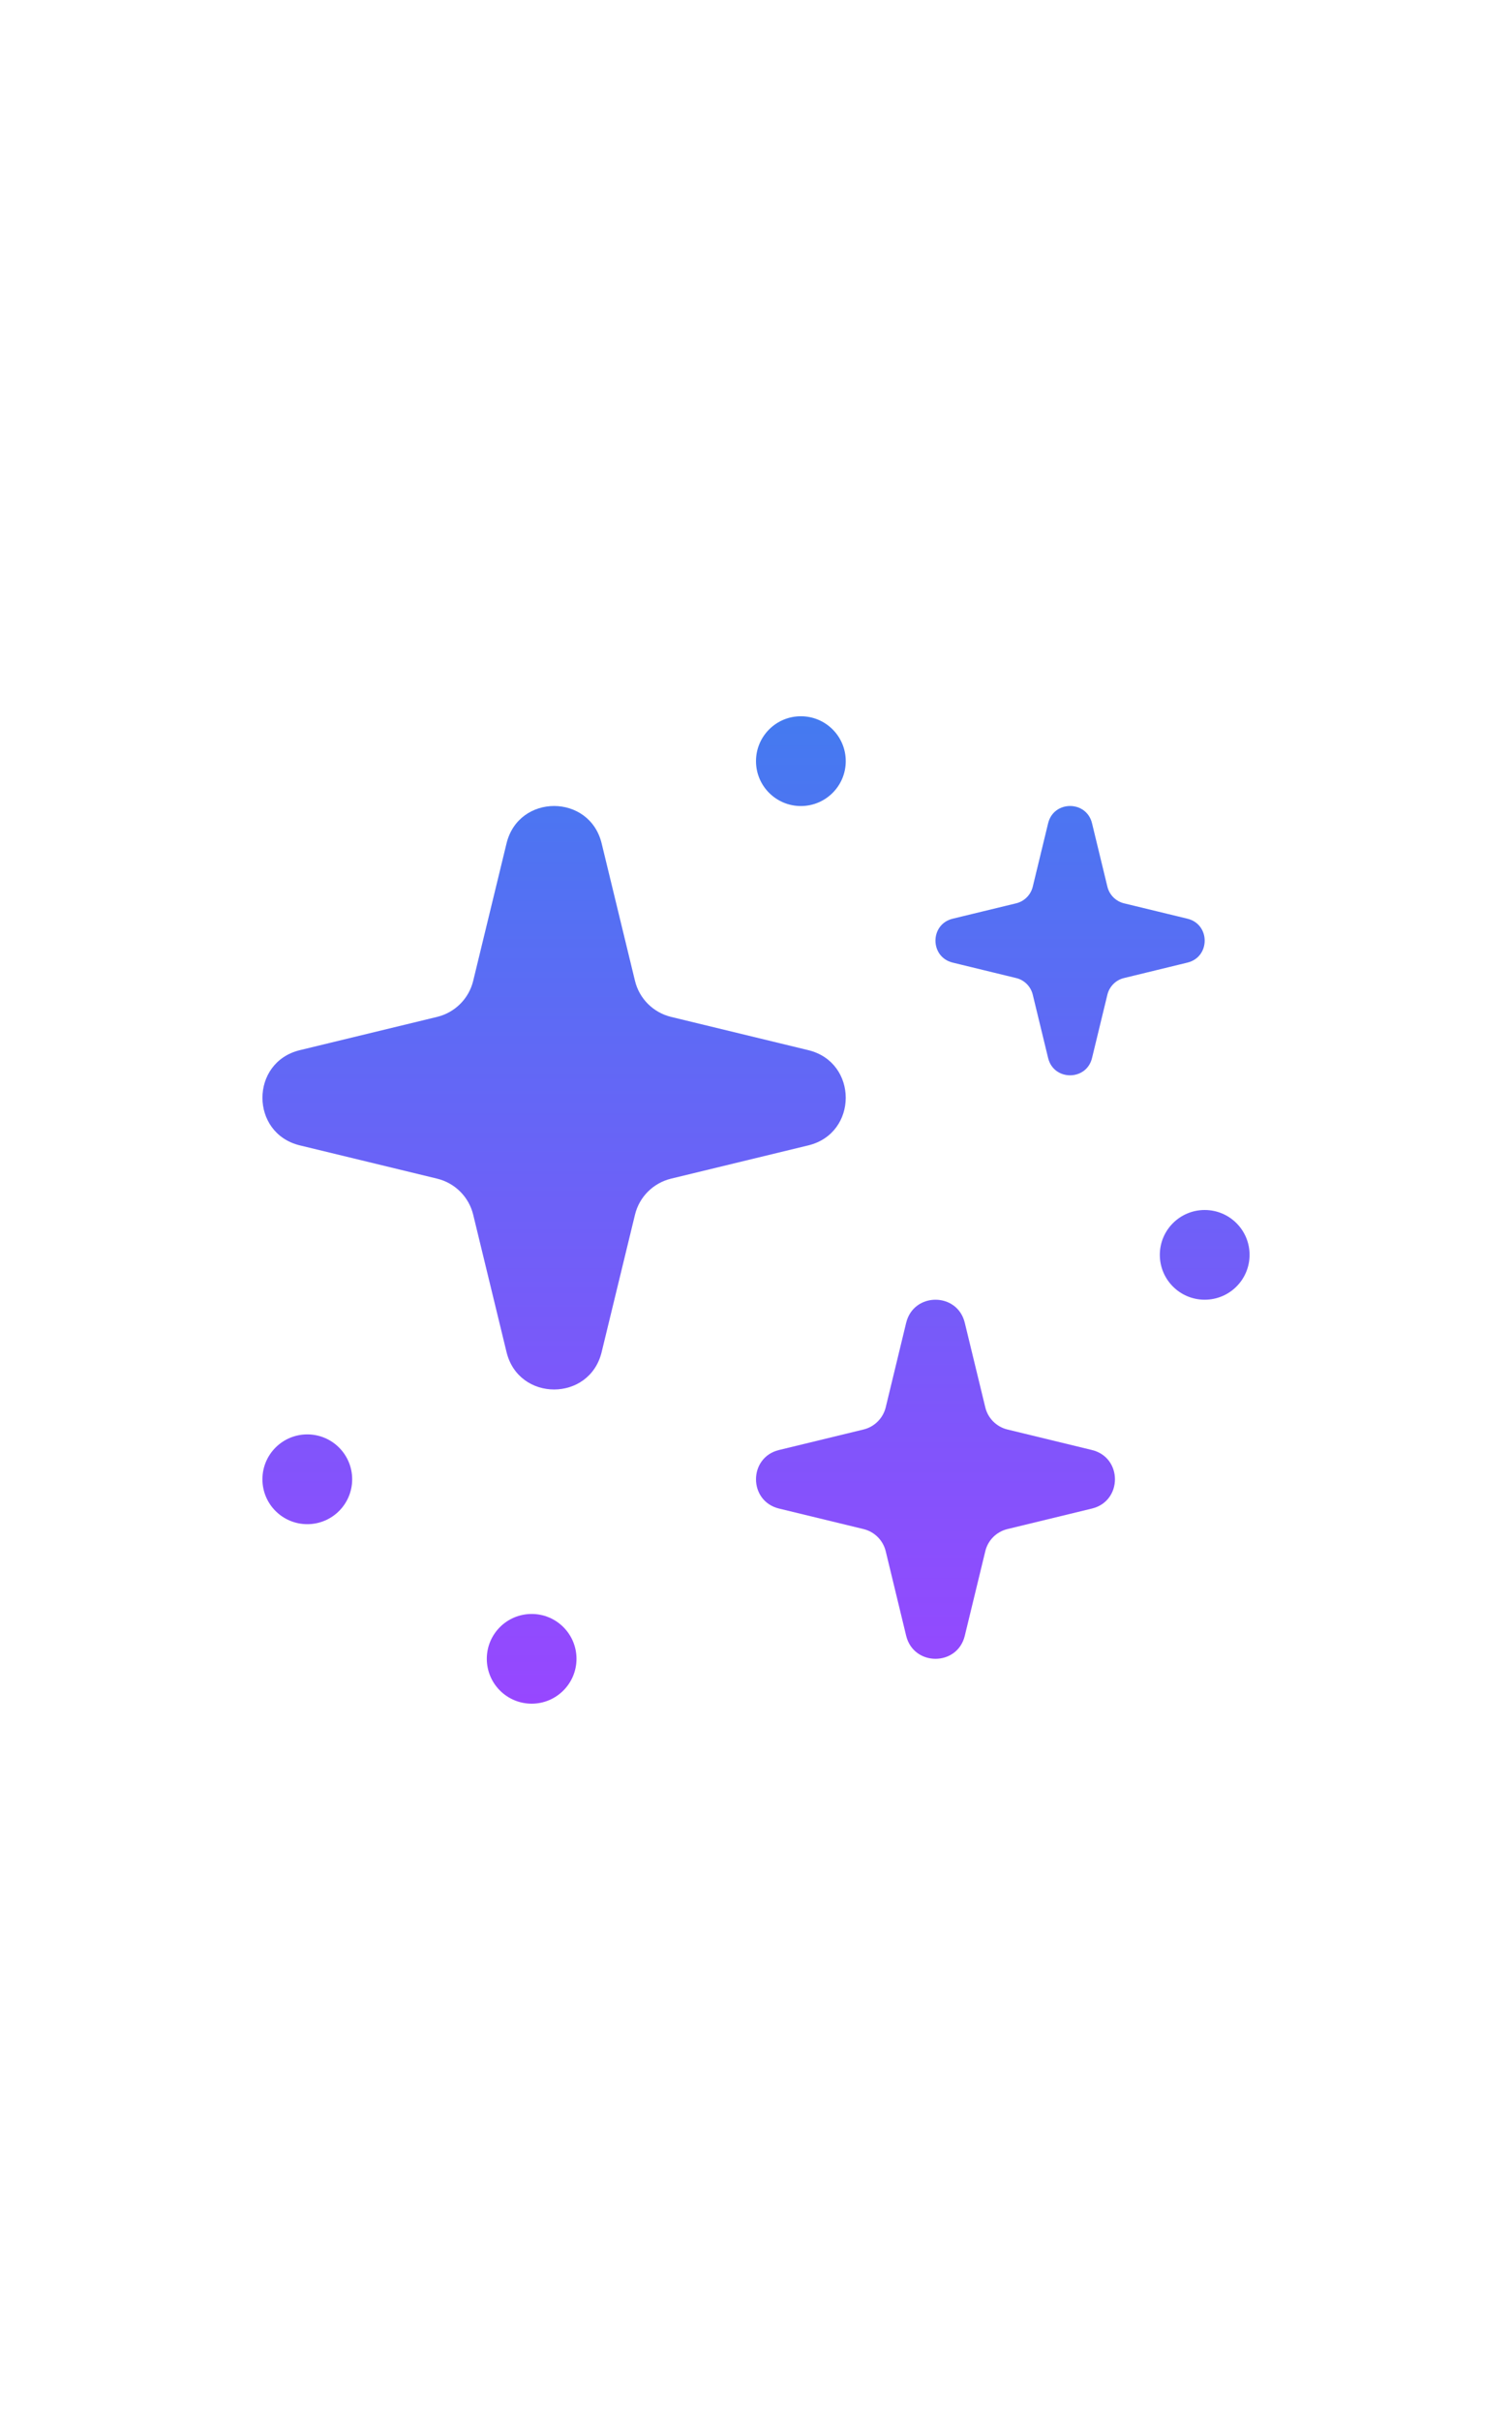
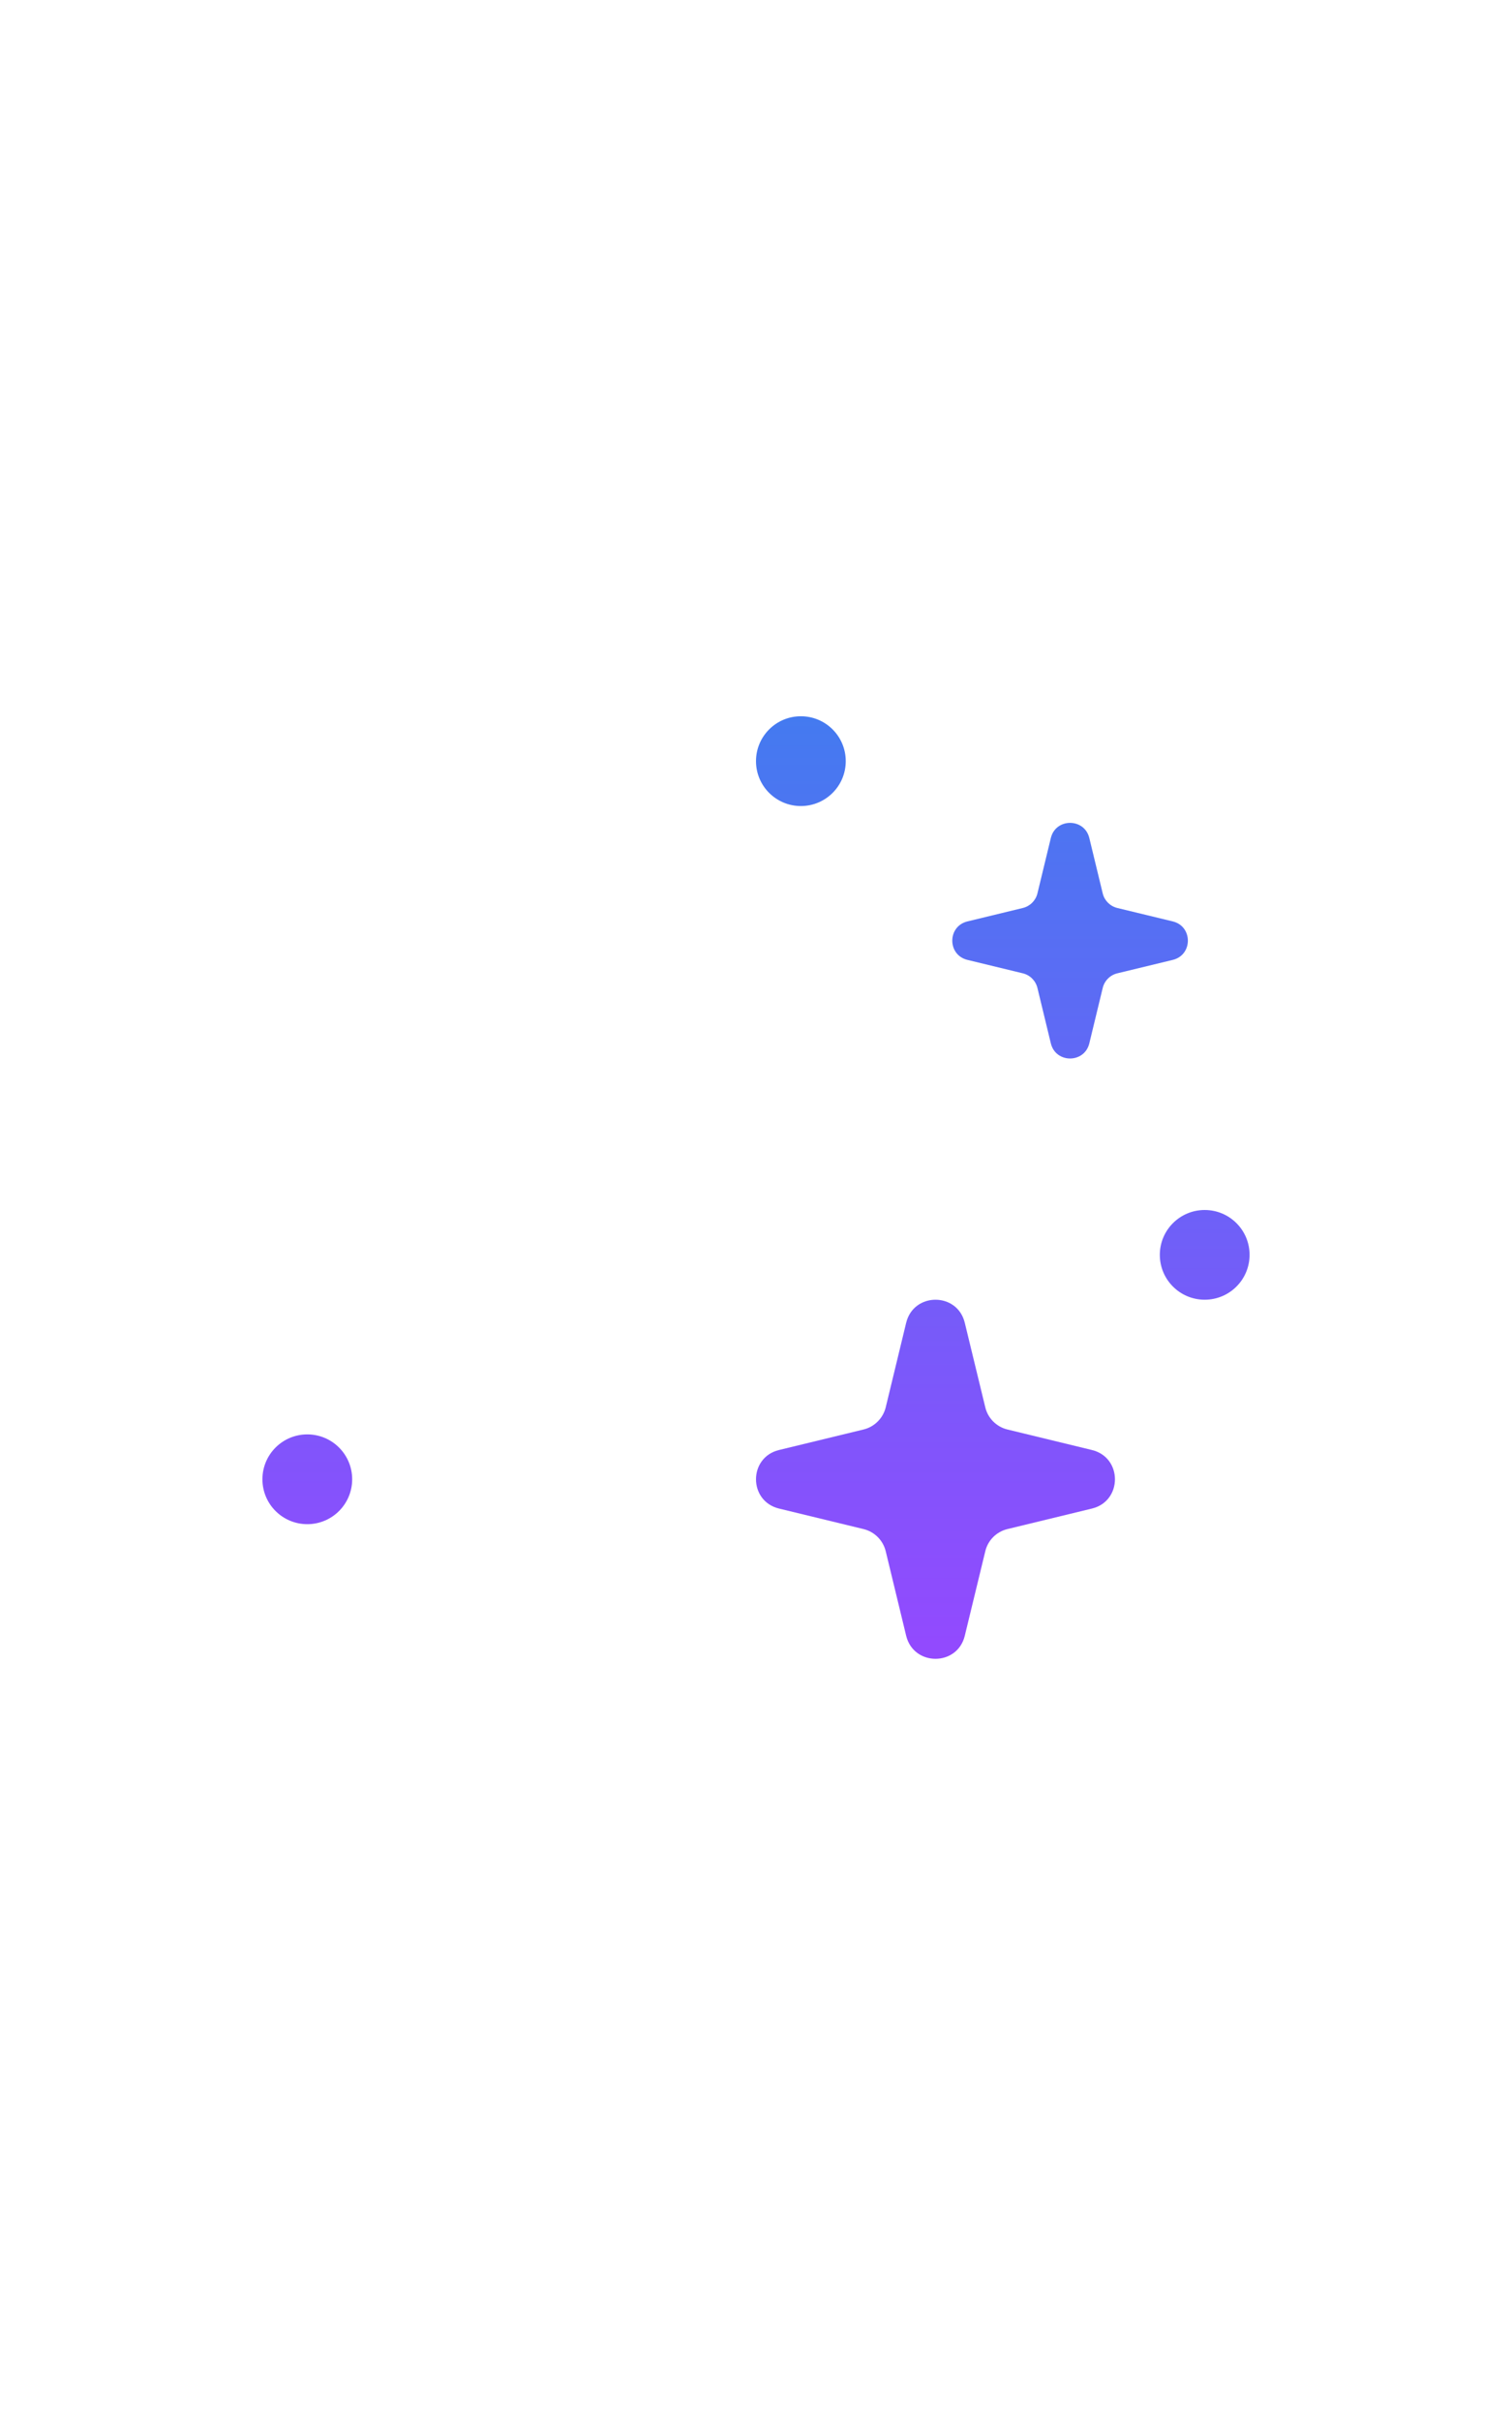
<svg xmlns="http://www.w3.org/2000/svg" width="25" height="40" viewBox="0 0 25 40" fill="none">
-   <path d="M8.375 13.941C8.575 13.116 9.748 13.116 9.948 13.941L10.499 16.212C10.57 16.506 10.8 16.736 11.095 16.808L13.365 17.358C14.19 17.558 14.19 18.732 13.365 18.932L11.095 19.482C10.8 19.554 10.57 19.784 10.499 20.078L9.948 22.348C9.748 23.173 8.575 23.173 8.375 22.348L7.824 20.078C7.753 19.784 7.523 19.554 7.228 19.482L4.958 18.932C4.133 18.732 4.133 17.558 4.958 17.358L7.228 16.808C7.523 16.736 7.753 16.506 7.824 16.212L8.375 13.941Z" fill="url(#paint0_linear_1050_204)" />
  <path d="M14.983 21.864C15.107 21.356 15.829 21.356 15.952 21.864L16.291 23.261C16.334 23.442 16.476 23.584 16.657 23.628L18.054 23.967C18.562 24.09 18.562 24.812 18.054 24.935L16.657 25.274C16.476 25.318 16.334 25.459 16.291 25.641L15.952 27.038C15.829 27.545 15.107 27.545 14.983 27.038L14.645 25.641C14.601 25.459 14.459 25.318 14.278 25.274L12.881 24.935C12.373 24.812 12.373 24.09 12.881 23.967L14.278 23.628C14.459 23.584 14.601 23.442 14.645 23.261L14.983 21.864Z" fill="url(#paint1_linear_1050_204)" />
  <path d="M17.375 13.851C17.456 13.518 17.93 13.518 18.011 13.851L18.233 14.768C18.262 14.886 18.355 14.979 18.474 15.008L19.391 15.23C19.724 15.311 19.724 15.785 19.391 15.866L18.474 16.088C18.355 16.117 18.262 16.21 18.233 16.329L18.011 17.246C17.93 17.579 17.456 17.579 17.375 17.246L17.153 16.329C17.124 16.21 17.031 16.117 16.912 16.088L15.996 15.866C15.662 15.785 15.662 15.311 15.996 15.23L16.912 15.008C17.031 14.979 17.124 14.886 17.153 14.768L17.375 13.851Z" fill="url(#paint2_linear_1050_204)" />
-   <path fill-rule="evenodd" clip-rule="evenodd" d="M17.693 14.013L17.512 14.762C17.439 15.061 17.206 15.294 16.907 15.367L16.158 15.548L16.907 15.73C17.206 15.802 17.439 16.036 17.512 16.335L17.693 17.083L17.875 16.335C17.947 16.036 18.181 15.802 18.48 15.73L19.228 15.548L18.48 15.367C18.181 15.294 17.947 15.061 17.875 14.762L17.693 14.013ZM18.056 13.608C17.964 13.227 17.422 13.227 17.33 13.608L17.076 14.656C17.043 14.792 16.937 14.898 16.801 14.931L15.753 15.185C15.372 15.277 15.372 15.819 15.753 15.911L16.801 16.166C16.937 16.198 17.043 16.305 17.076 16.441L17.33 17.488C17.422 17.869 17.964 17.869 18.056 17.488L18.31 16.441C18.343 16.305 18.45 16.198 18.585 16.166L19.633 15.911C20.014 15.819 20.014 15.277 19.633 15.185L18.585 14.931C18.45 14.898 18.343 14.792 18.31 14.656L18.056 13.608Z" fill="url(#paint3_linear_1050_204)" />
-   <path d="M8.791 28.16C8.381 28.16 8.049 27.828 8.049 27.418C8.049 27.009 8.381 26.677 8.791 26.677C9.2 26.677 9.532 27.009 9.532 27.418C9.532 27.828 9.2 28.16 8.791 28.16Z" fill="url(#paint4_linear_1050_204)" />
  <path d="M5.081 25.193C4.671 25.193 4.339 24.861 4.339 24.451C4.339 24.041 4.671 23.709 5.081 23.709C5.491 23.709 5.823 24.041 5.823 24.451C5.823 24.861 5.491 25.193 5.081 25.193Z" fill="url(#paint5_linear_1050_204)" />
  <path d="M13.242 13.323C12.832 13.323 12.5 12.991 12.5 12.581C12.5 12.171 12.832 11.839 13.242 11.839C13.652 11.839 13.984 12.171 13.984 12.581C13.984 12.991 13.652 13.323 13.242 13.323Z" fill="url(#paint6_linear_1050_204)" />
  <path d="M19.919 21.483C19.509 21.483 19.177 21.151 19.177 20.741C19.177 20.332 19.509 20 19.919 20C20.329 20 20.661 20.332 20.661 20.741C20.661 21.151 20.329 21.483 19.919 21.483Z" fill="url(#paint7_linear_1050_204)" />
  <defs>
    <linearGradient id="paint0_linear_1050_204" x1="12.5" y1="11.839" x2="12.5" y2="28.16" gradientUnits="userSpaceOnUse">
      <stop stop-color="#447AF0" />
      <stop offset="1" stop-color="#9747FF" />
    </linearGradient>
    <linearGradient id="paint1_linear_1050_204" x1="12.5" y1="11.839" x2="12.5" y2="28.16" gradientUnits="userSpaceOnUse">
      <stop stop-color="#447AF0" />
      <stop offset="1" stop-color="#9747FF" />
    </linearGradient>
    <linearGradient id="paint2_linear_1050_204" x1="12.5" y1="11.839" x2="12.5" y2="28.16" gradientUnits="userSpaceOnUse">
      <stop stop-color="#447AF0" />
      <stop offset="1" stop-color="#9747FF" />
    </linearGradient>
    <linearGradient id="paint3_linear_1050_204" x1="12.5" y1="11.839" x2="12.5" y2="28.16" gradientUnits="userSpaceOnUse">
      <stop stop-color="#447AF0" />
      <stop offset="1" stop-color="#9747FF" />
    </linearGradient>
    <linearGradient id="paint4_linear_1050_204" x1="12.5" y1="11.839" x2="12.5" y2="28.16" gradientUnits="userSpaceOnUse">
      <stop stop-color="#447AF0" />
      <stop offset="1" stop-color="#9747FF" />
    </linearGradient>
    <linearGradient id="paint5_linear_1050_204" x1="12.5" y1="11.839" x2="12.5" y2="28.16" gradientUnits="userSpaceOnUse">
      <stop stop-color="#447AF0" />
      <stop offset="1" stop-color="#9747FF" />
    </linearGradient>
    <linearGradient id="paint6_linear_1050_204" x1="12.5" y1="11.839" x2="12.5" y2="28.16" gradientUnits="userSpaceOnUse">
      <stop stop-color="#447AF0" />
      <stop offset="1" stop-color="#9747FF" />
    </linearGradient>
    <linearGradient id="paint7_linear_1050_204" x1="12.5" y1="11.839" x2="12.5" y2="28.16" gradientUnits="userSpaceOnUse">
      <stop stop-color="#447AF0" />
      <stop offset="1" stop-color="#9747FF" />
    </linearGradient>
  </defs>
</svg>